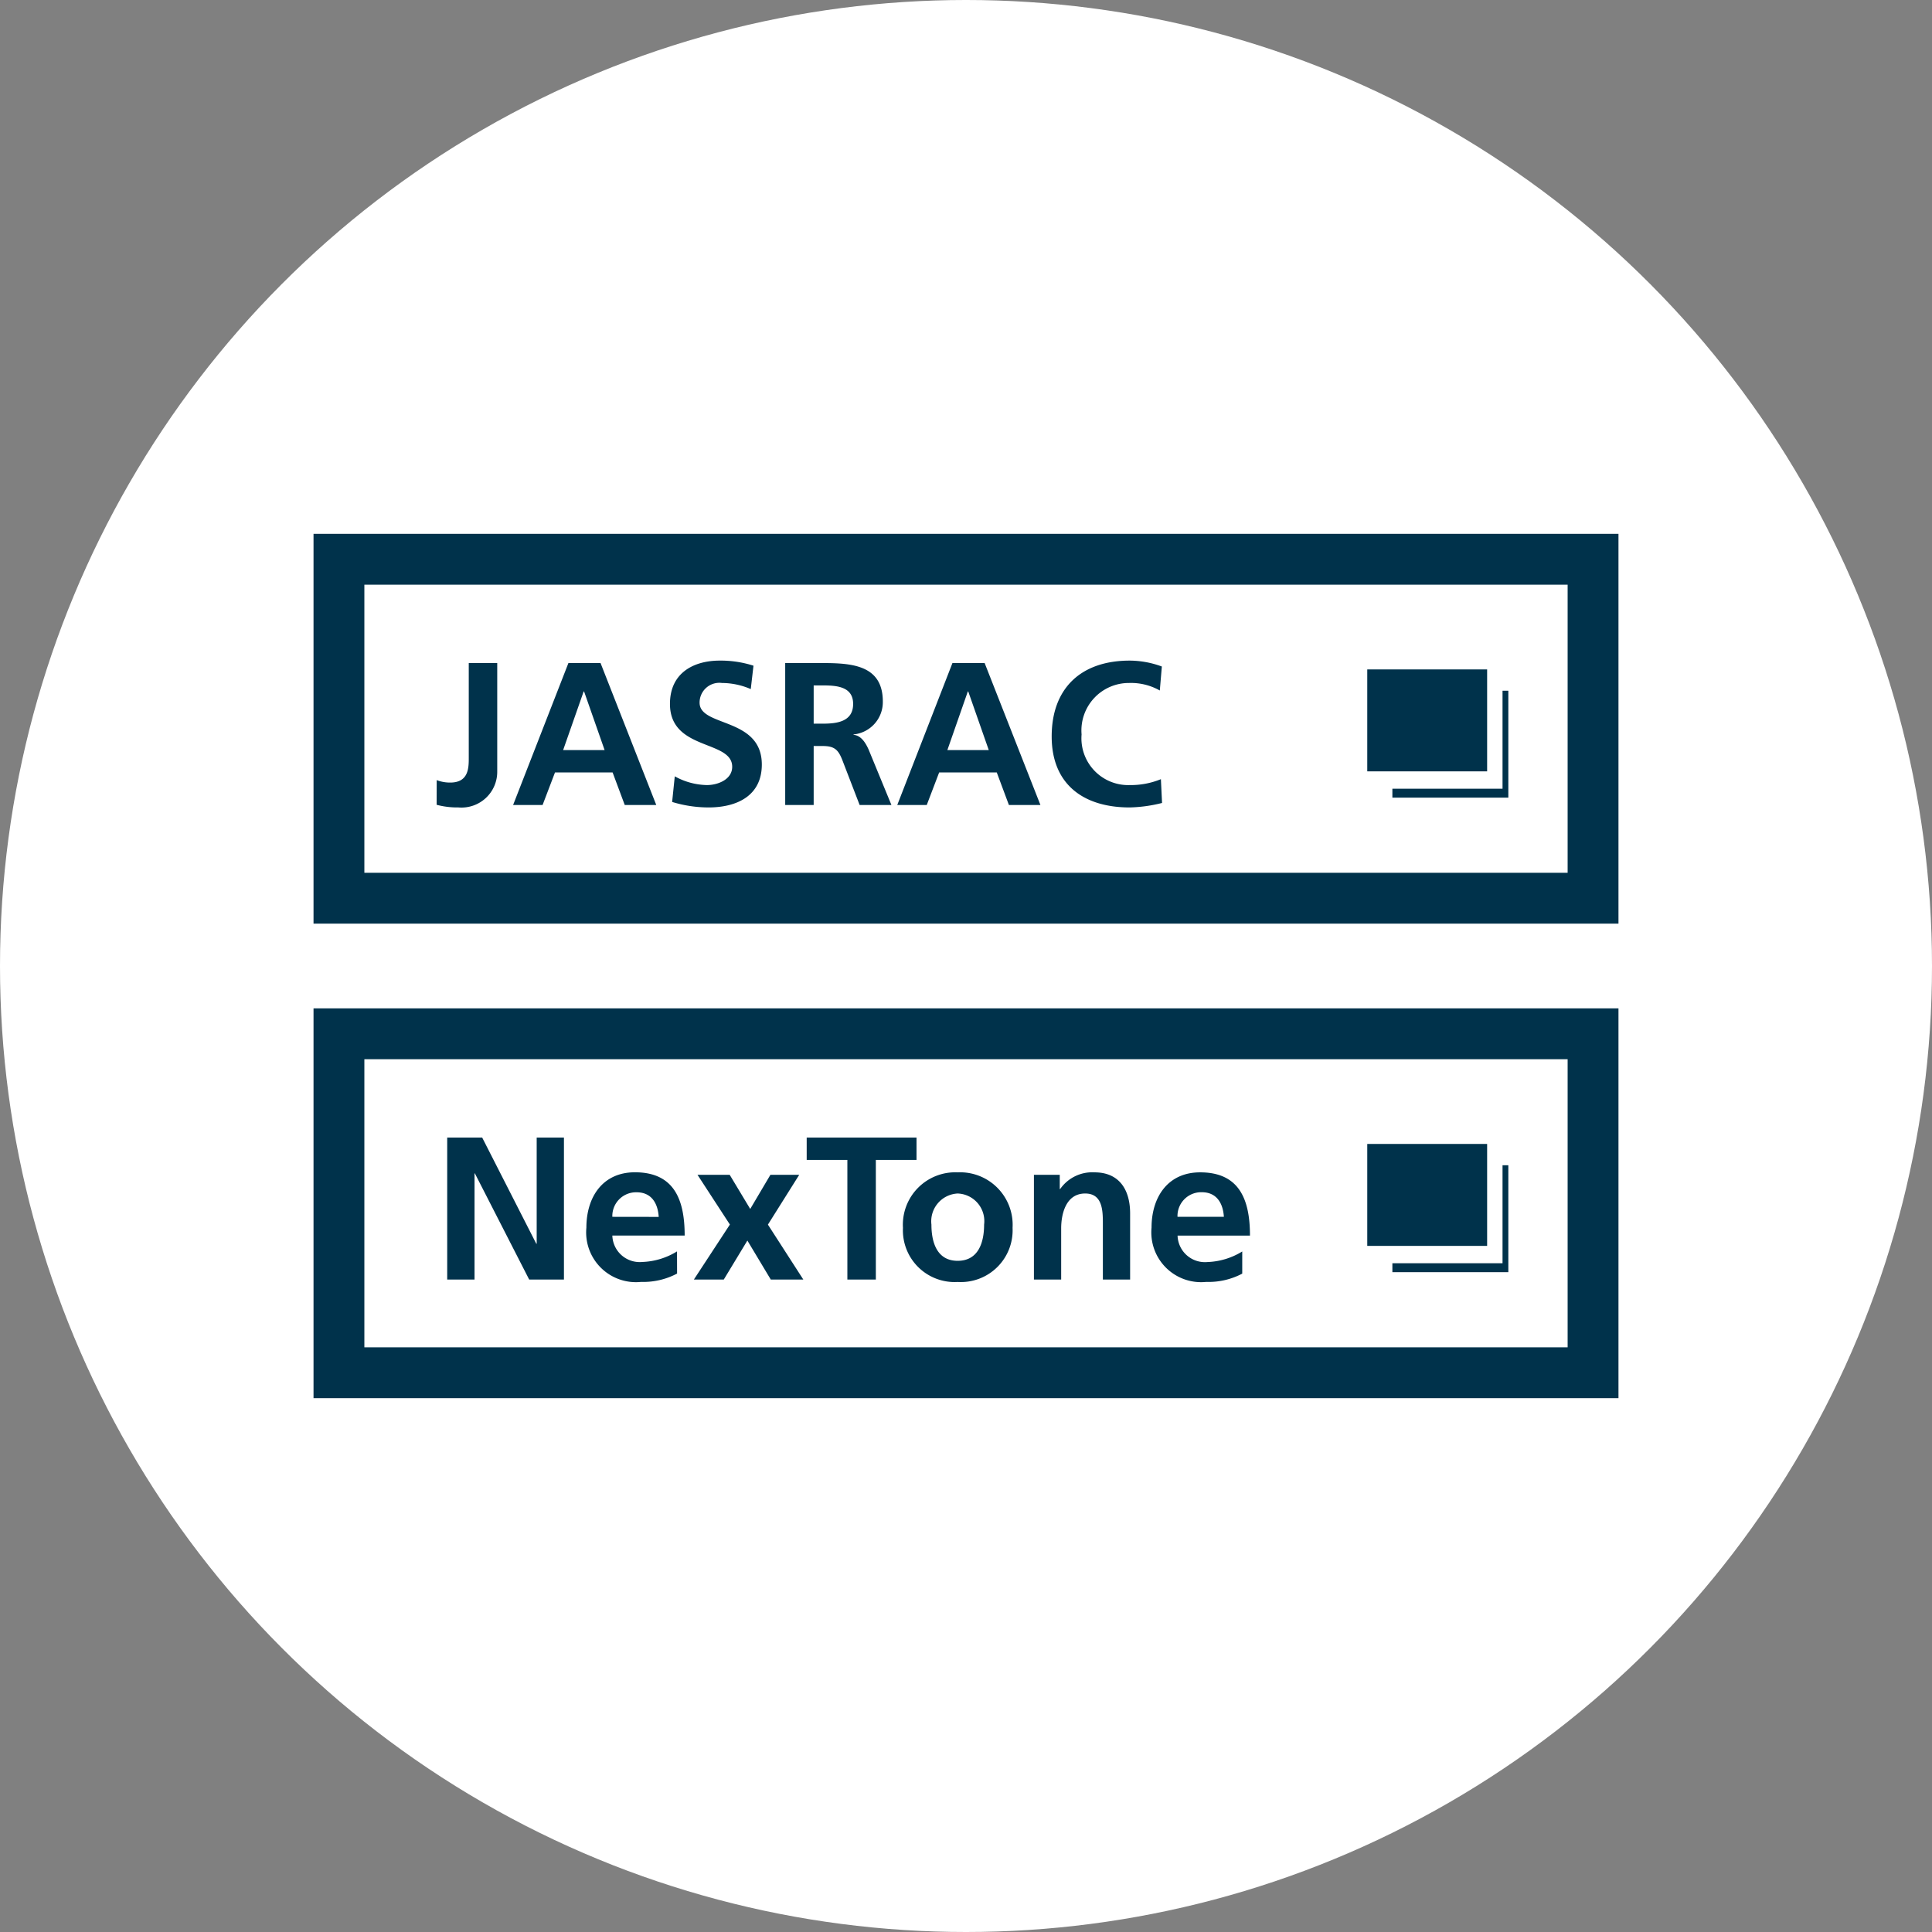
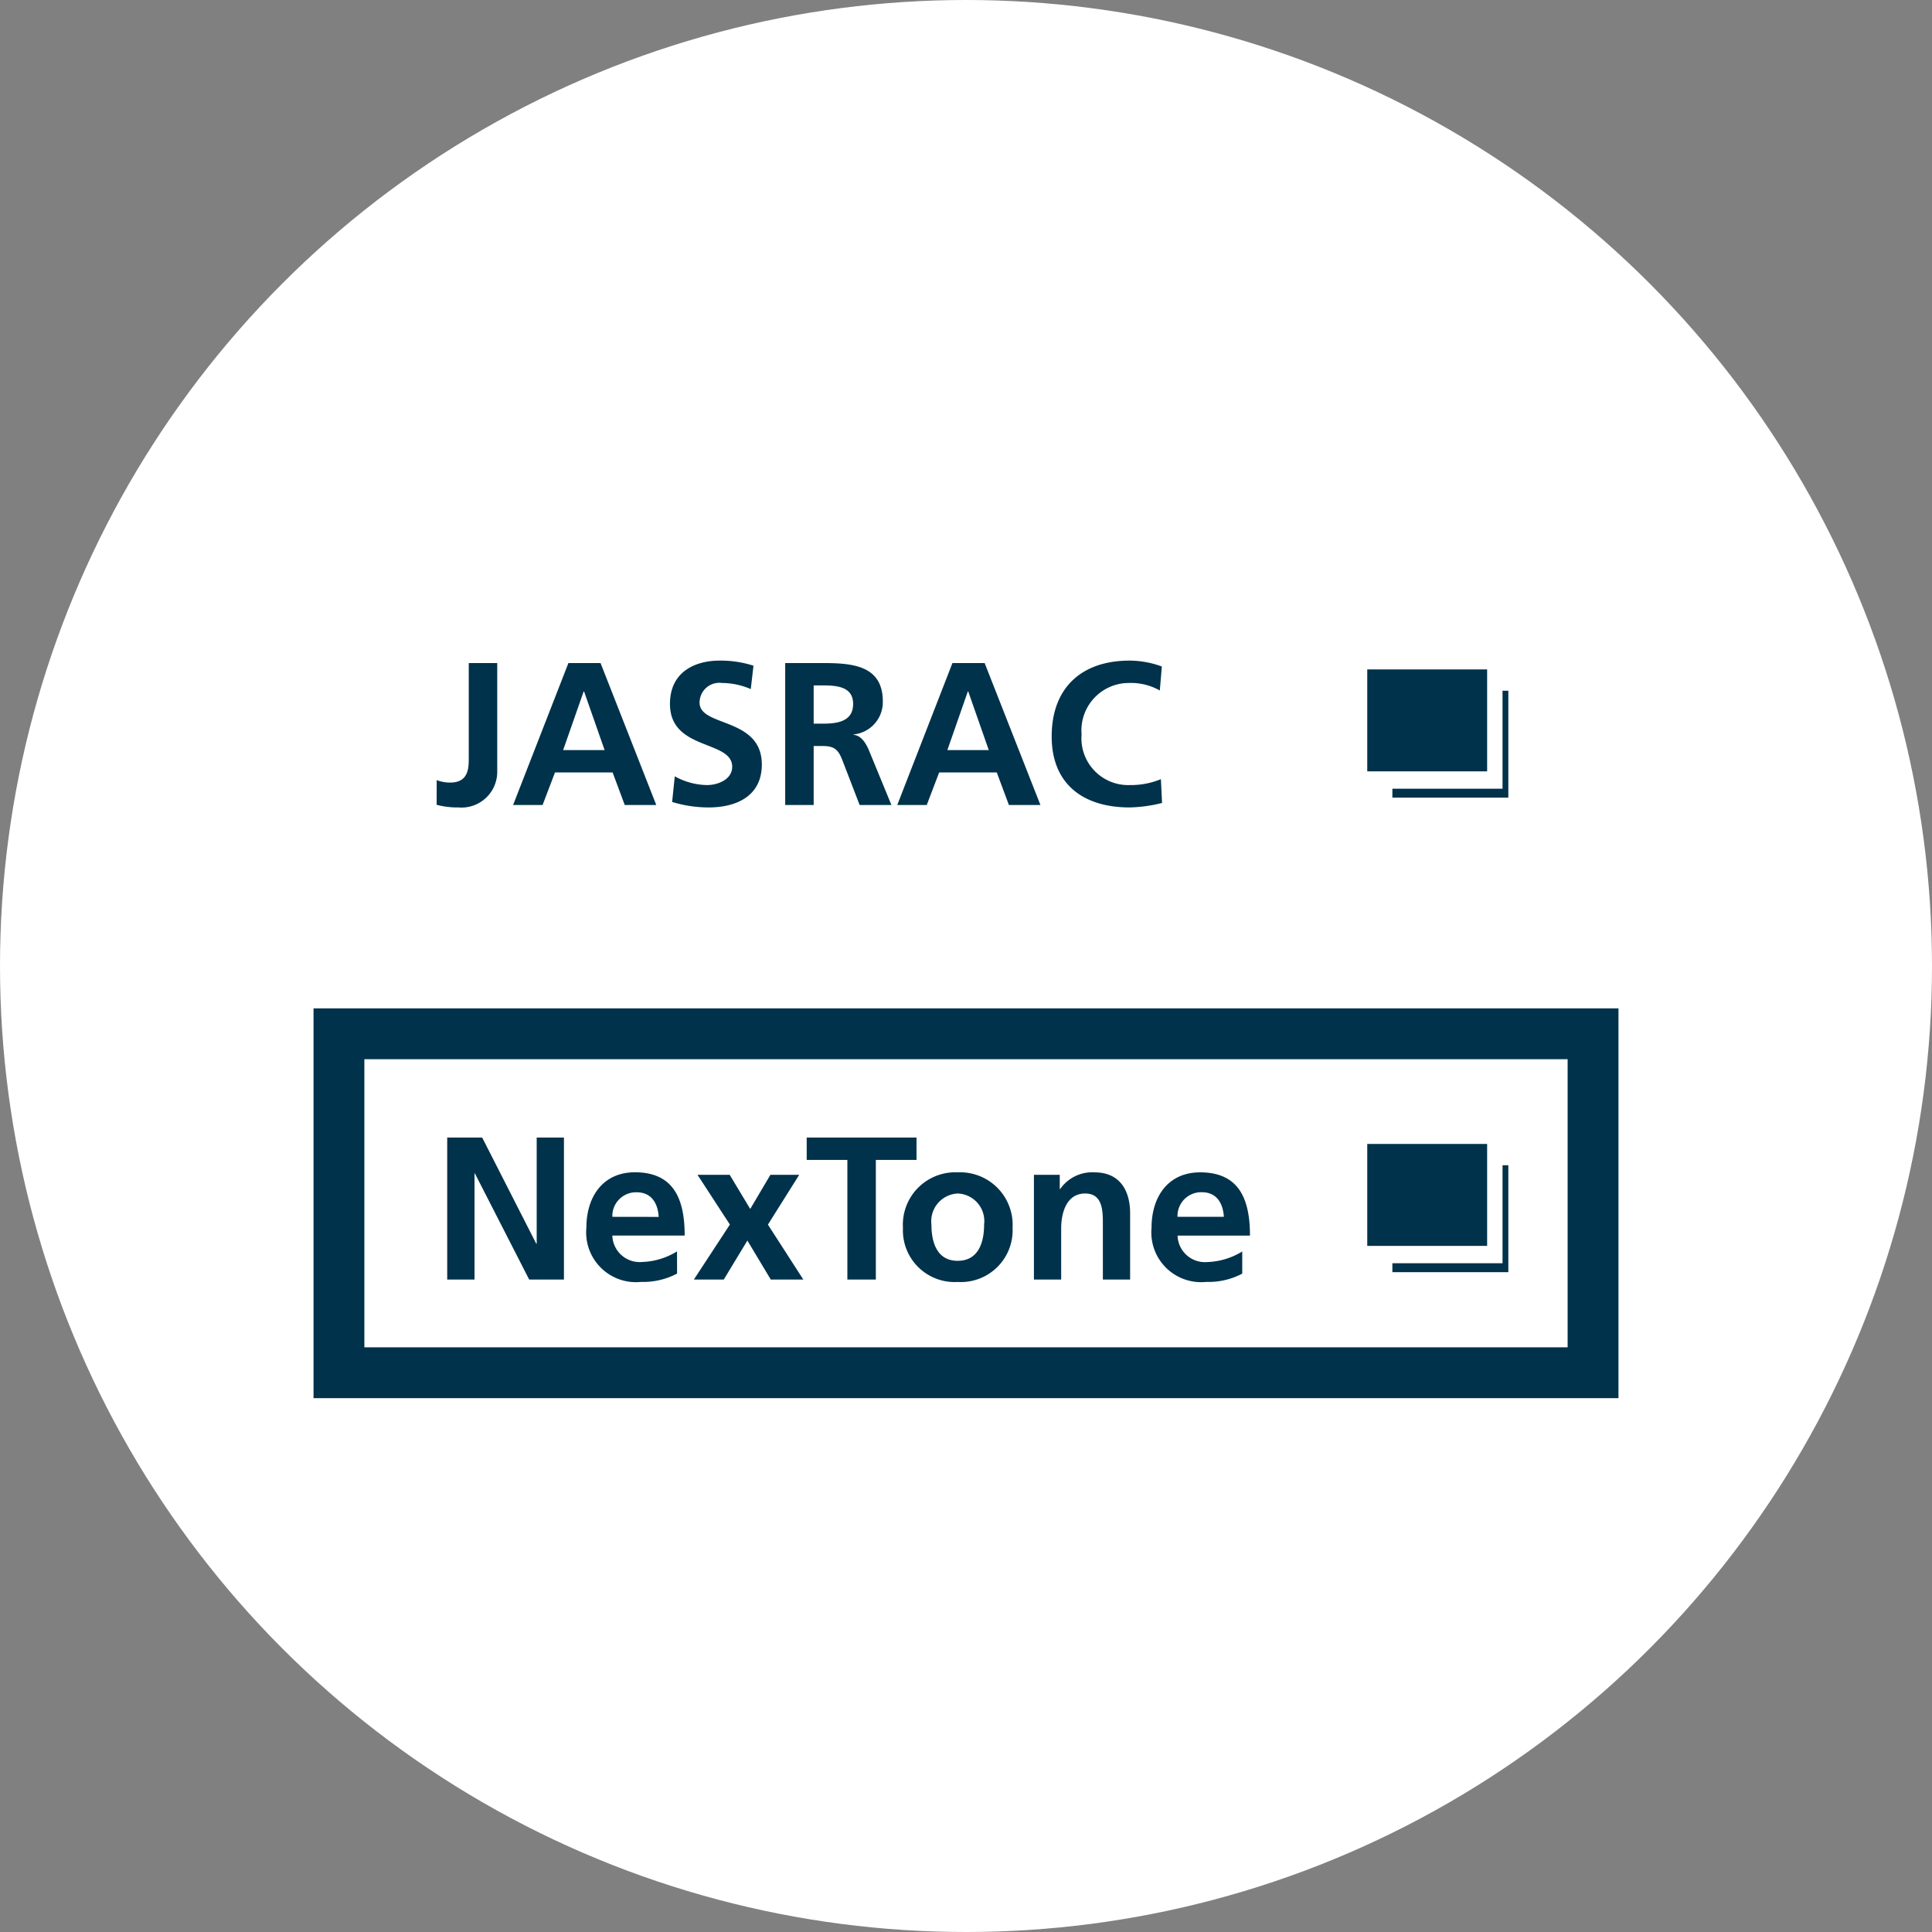
<svg xmlns="http://www.w3.org/2000/svg" width="114" height="114" viewBox="0 0 114 114">
  <rect x="0" y="0" width="114" height="114" fill="#808080" stroke="none" />
  <g transform="translate(0 -1.101)">
    <circle cx="57" cy="57" r="57" transform="translate(0 1.101)" fill="#fff" />
    <g transform="translate(18.5 32.601)">
-       <path d="M3,3V20H74V3H3M0,0H77V23H0Z" fill="#00324b" />
      <g transform="translate(62.177 8)">
        <path d="M1.482,7.566V7.039h6.5V1.257h.342V7.566ZM0,6.015V0H7.073V6.015Z" fill="#00324b" />
-         <path d="M8.829,8.066H.982V6.539h6.5V6.515H-.5V-.5H7.573V.757H8.829ZM.5,5.515H6.573V.5H.5Z" fill="rgba(0,0,0,0)" />
      </g>
      <path d="M.264-.012A4.76,4.76,0,0,0,1.548.144,2.11,2.11,0,0,0,3.84-1.992V-8.376H2.16V-2.8c0,.6,0,1.476-1.092,1.476a2.19,2.19,0,0,1-.8-.144ZM10.176-3.24H7.728L8.94-6.7h.024ZM4.776,0h1.74l.732-1.92h3.4L11.364,0h1.86L9.936-8.376H8.04ZM18.96-8.22a6.322,6.322,0,0,0-2-.3c-1.476,0-2.928.684-2.928,2.556,0,2.772,3.672,2.112,3.672,3.708,0,.756-.852,1.08-1.488,1.08a4.044,4.044,0,0,1-1.9-.516L14.16-.18a7.38,7.38,0,0,0,2.148.324c1.692,0,3.144-.7,3.144-2.532,0-2.808-3.672-2.2-3.672-3.648A1.166,1.166,0,0,1,17.1-7.2a4.338,4.338,0,0,1,1.7.36Zm3.552,1.164h.552c.84,0,1.776.084,1.776,1.092,0,1.044-.948,1.164-1.776,1.164h-.552ZM20.832,0h1.68V-3.48h.54c.708,0,.924.24,1.164.864L25.224,0H27.1L25.752-3.276c-.168-.372-.432-.828-.888-.864v-.024a1.916,1.916,0,0,0,1.728-1.944c0-2.328-2.148-2.268-3.948-2.268H20.832ZM32.844-3.24H30.4L31.608-6.7h.024ZM27.444,0h1.74l.732-1.92h3.4L34.032,0h1.86L32.6-8.376h-1.9ZM43-1.524a4.674,4.674,0,0,1-1.836.348,2.76,2.76,0,0,1-2.844-2.988A2.8,2.8,0,0,1,41.124-7.2a3.458,3.458,0,0,1,1.812.444l.12-1.416a5.533,5.533,0,0,0-1.9-.348c-2.844,0-4.6,1.608-4.6,4.476,0,2.832,1.884,4.188,4.6,4.188A8.5,8.5,0,0,0,43.068-.12Z" transform="translate(7 16)" fill="#00324b" />
      <path d="M3,3V20H74V3H3M0,0H77V23H0Z" transform="translate(0 28)" fill="#00324b" />
      <g transform="translate(62.177 36)">
        <path d="M1.482,7.566V7.039h6.5V1.257h.342V7.566ZM0,6.015V0H7.073V6.015Z" fill="#00324b" />
-         <path d="M8.829,8.066H.982V6.539h6.5V6.515H-.5V-.5H7.573V.757H8.829ZM.5,5.515H6.573V.5H.5Z" fill="rgba(0,0,0,0)" />
      </g>
      <path d="M.888,0H2.5V-6.264H2.52L5.724,0H7.776V-8.376H6.168v6.264H6.144L2.952-8.376H.888Zm9.744-3.7A1.4,1.4,0,0,1,12.06-5.148c.9,0,1.26.672,1.308,1.452Zm3.816,2.04a4.169,4.169,0,0,1-2.052.624,1.615,1.615,0,0,1-1.764-1.56H14.9c0-2.16-.648-3.732-2.94-3.732C10.044-6.324,9.1-4.848,9.1-3.06a2.936,2.936,0,0,0,3.228,3.2,4.245,4.245,0,0,0,2.124-.492Zm3.12-1.584L15.444,0h1.764L18.6-2.3,19.98,0H21.9L19.812-3.24,21.66-6.18h-1.7L18.768-4.164,17.556-6.18h-1.9ZM24.5,0h1.68V-7.056h2.4v-1.32H22.1v1.32h2.4ZM27.78-3.048A3.051,3.051,0,0,0,31.008.144a3.054,3.054,0,0,0,3.24-3.192,3.1,3.1,0,0,0-3.24-3.276A3.092,3.092,0,0,0,27.78-3.048Zm1.68-.192a1.641,1.641,0,0,1,1.548-1.836,1.63,1.63,0,0,1,1.56,1.836c0,1.032-.324,2.136-1.56,2.136S29.46-2.22,29.46-3.24ZM35.508,0h1.608V-3.024c0-.792.252-2.052,1.416-2.052,1.032,0,1.044,1.02,1.044,1.776V0h1.608V-3.9c0-1.392-.636-2.424-2.1-2.424a2.308,2.308,0,0,0-2.028.984h-.024v-.84H35.508ZM43.98-3.7a1.4,1.4,0,0,1,1.428-1.452c.9,0,1.26.672,1.308,1.452ZM47.8-1.656a4.169,4.169,0,0,1-2.052.624,1.615,1.615,0,0,1-1.764-1.56h4.272c0-2.16-.648-3.732-2.94-3.732-1.92,0-2.868,1.476-2.868,3.264a2.936,2.936,0,0,0,3.228,3.2A4.245,4.245,0,0,0,47.8-.348Z" transform="translate(7 44)" fill="#00324b" />
    </g>
  </g>
</svg>